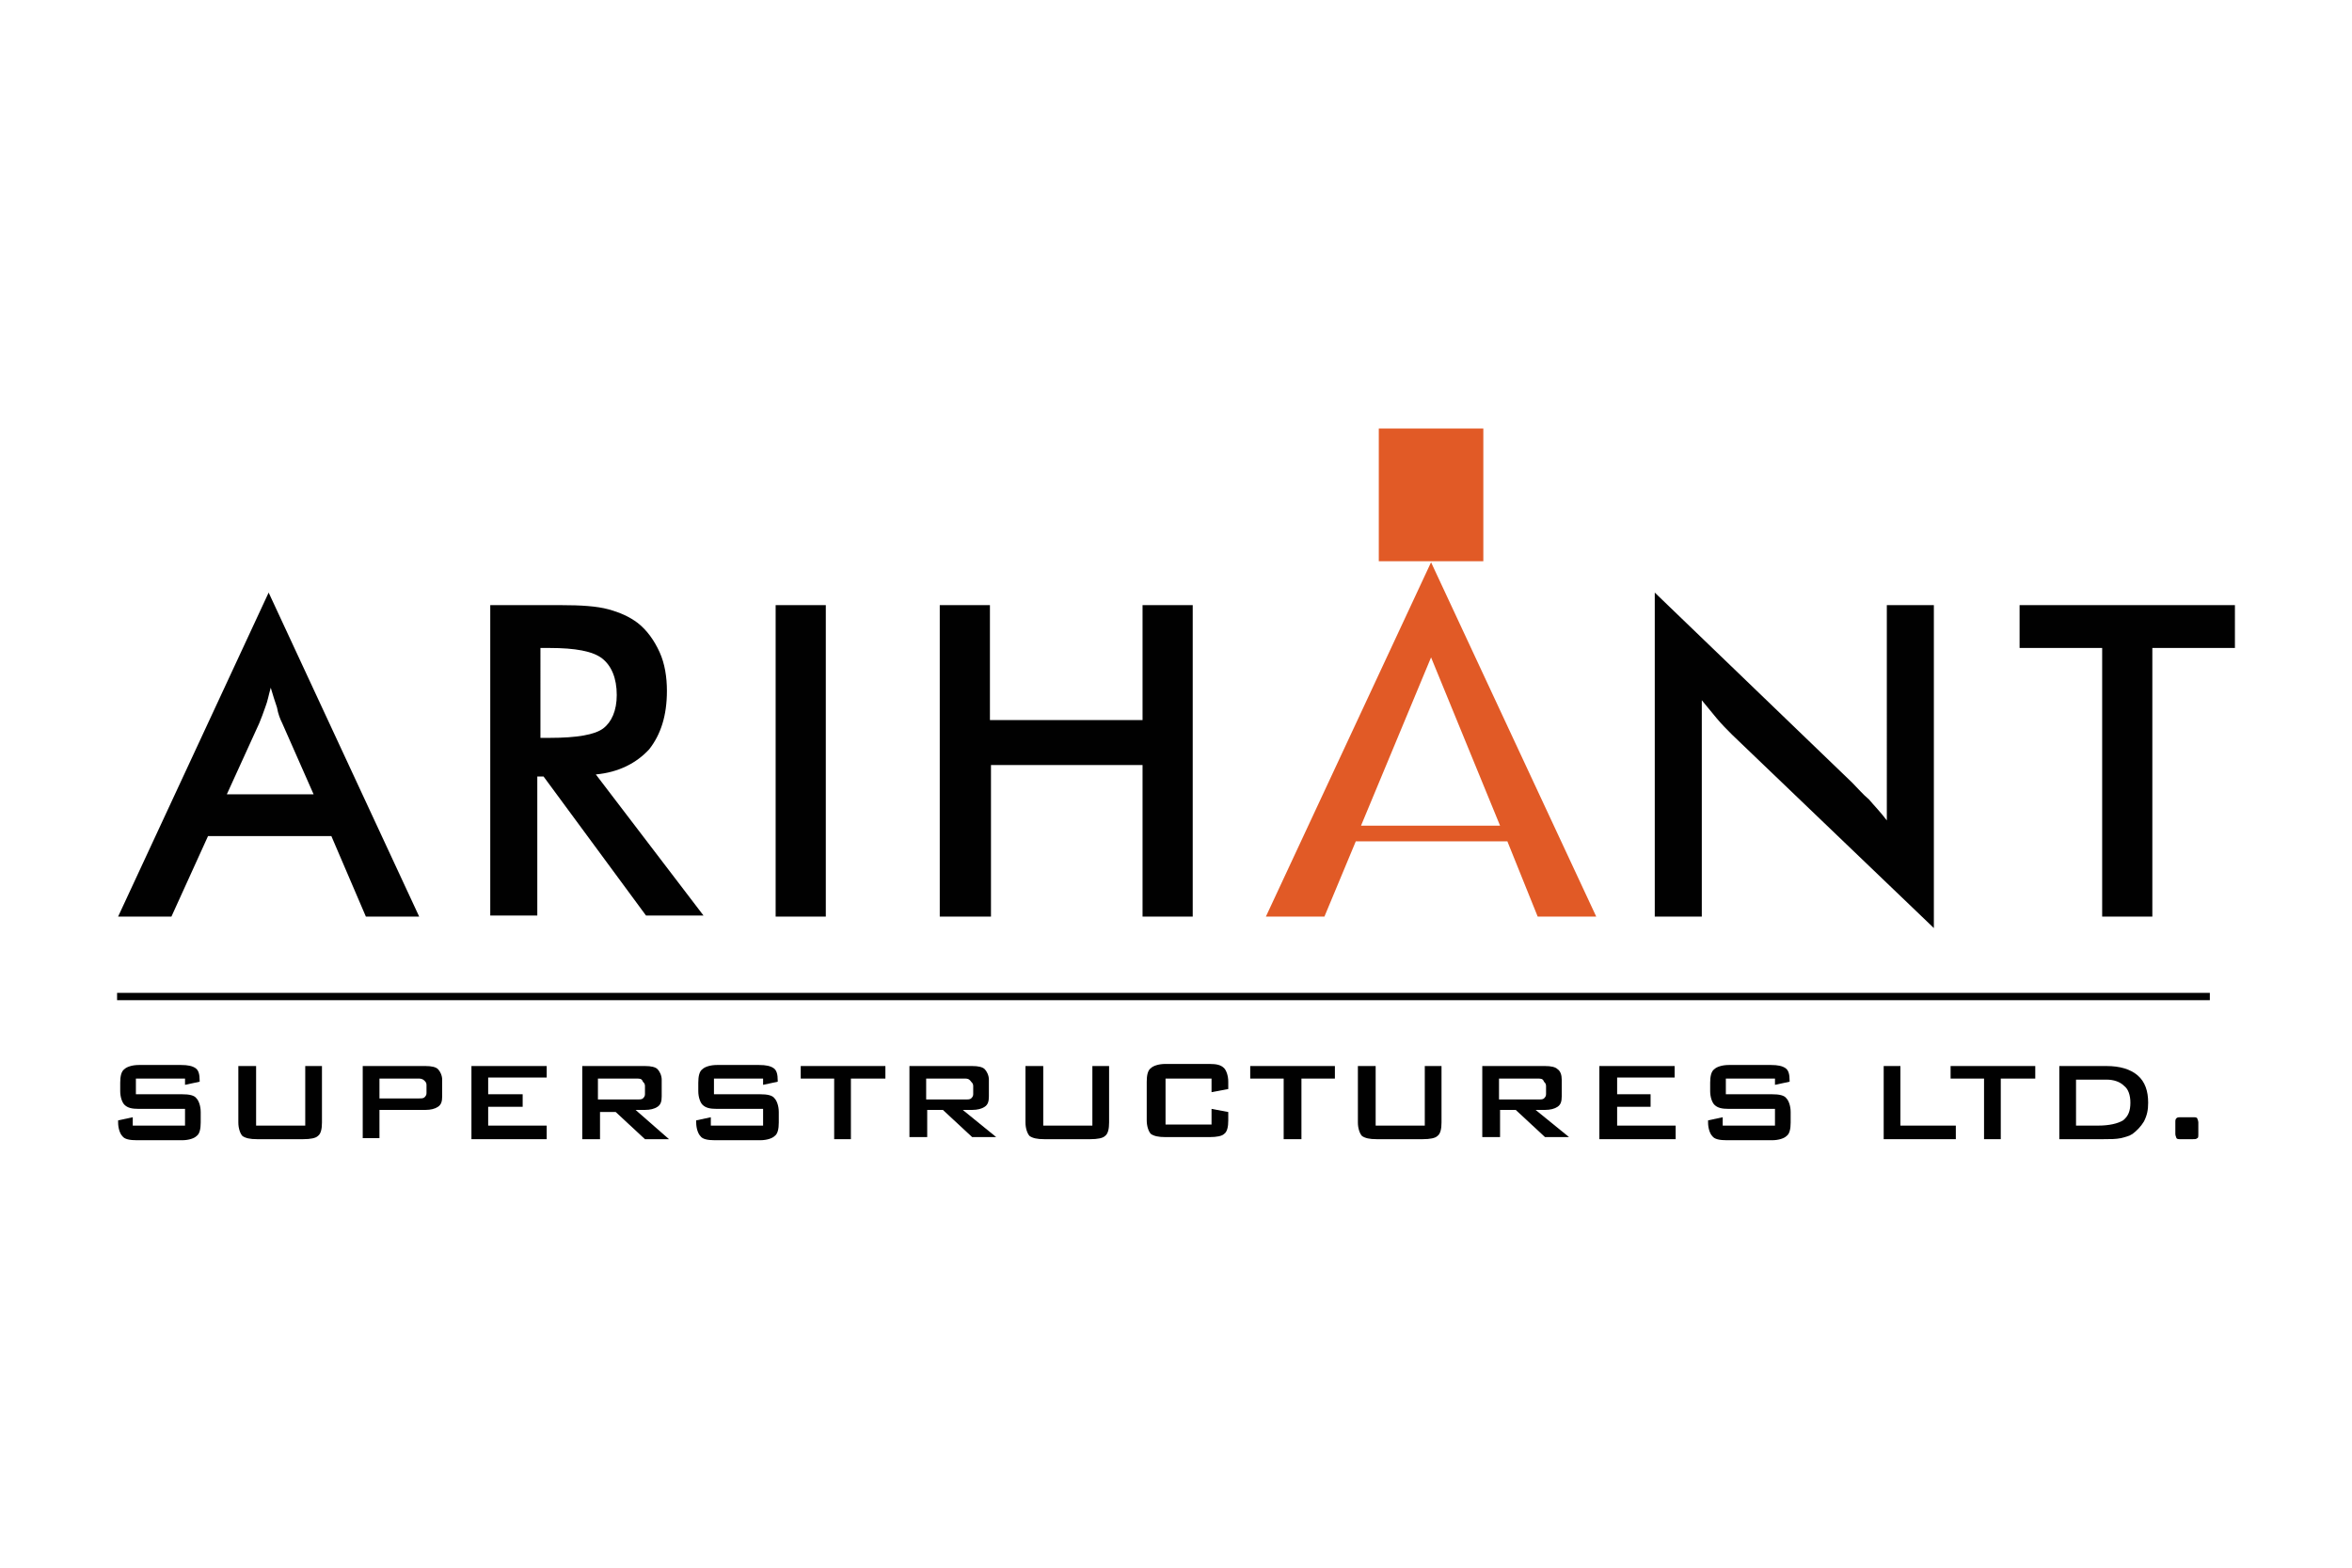
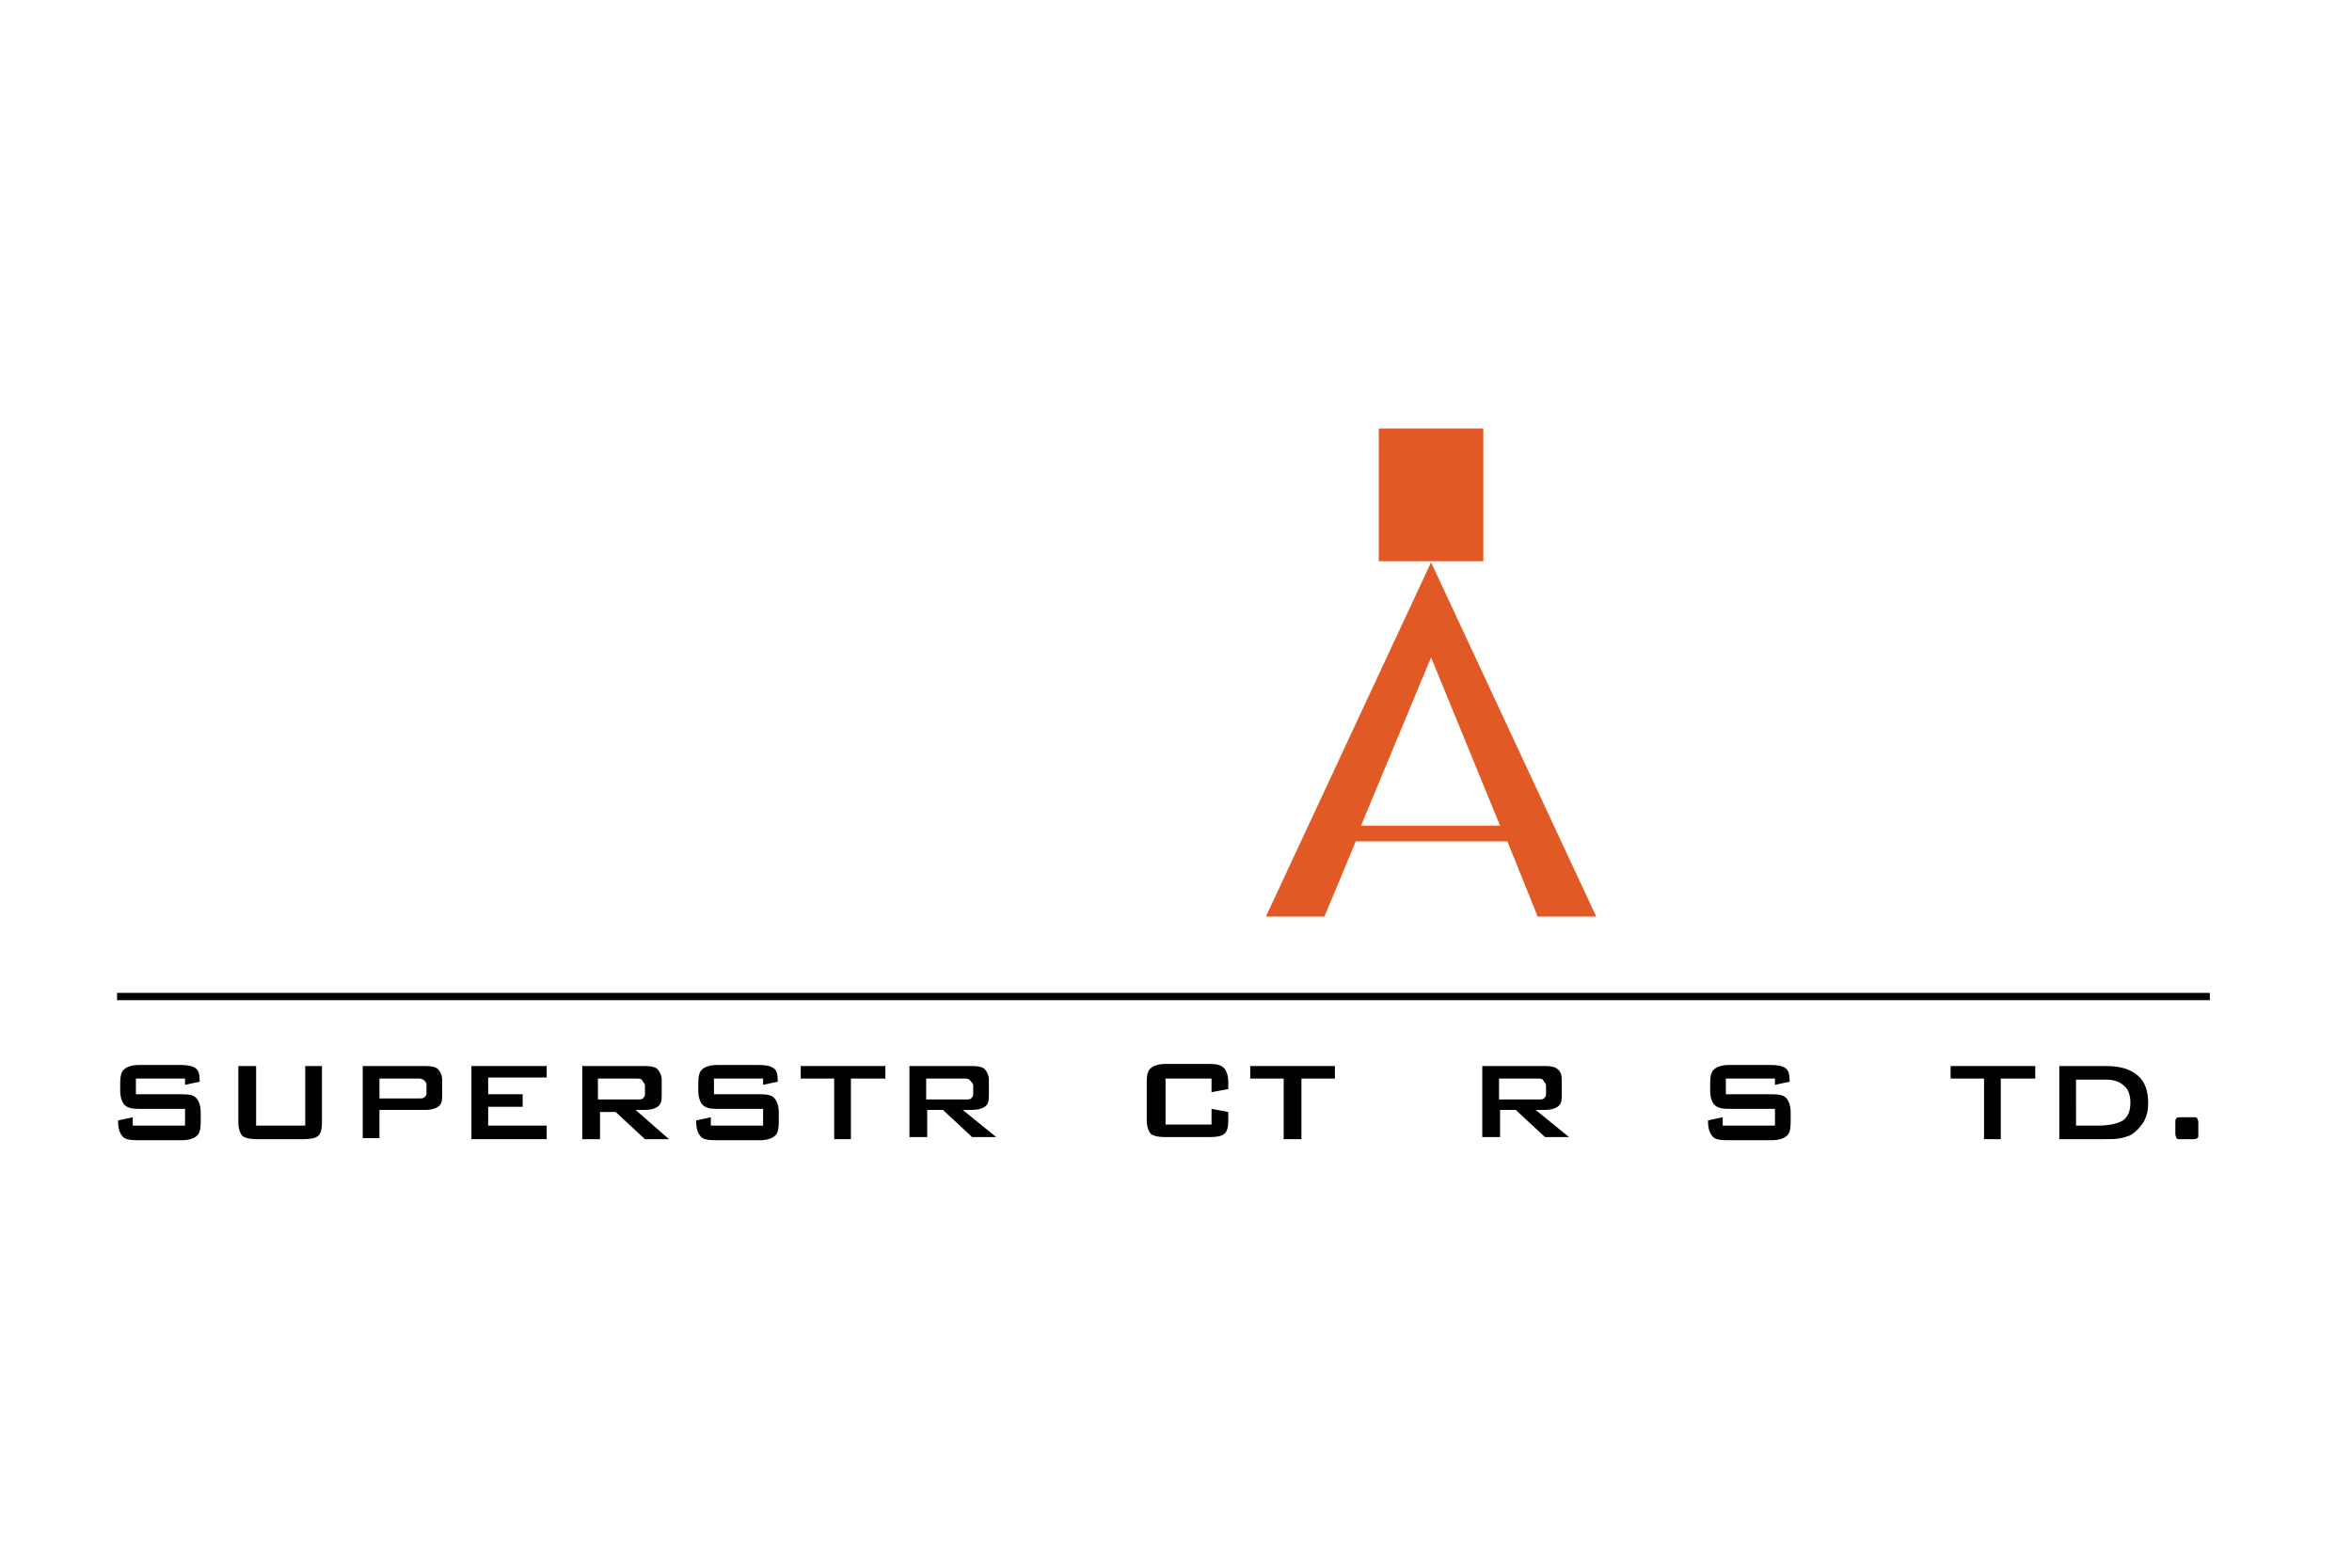
<svg xmlns="http://www.w3.org/2000/svg" version="1.1" id="Layer_1" x="0px" y="0px" viewBox="0 0 225 150" style="enable-background:new 0 0 225 150;" xml:space="preserve">
  <style type="text/css">
	.st0{fill:#010101;}
	.st1{fill-rule:evenodd;clip-rule:evenodd;fill:#010101;}
	.st2{fill-rule:evenodd;clip-rule:evenodd;fill:#E15A26;}
</style>
  <g>
    <path class="st0" d="M17.6,103.2H13v1.5h4.4c0.7,0,1.2,0.1,1.4,0.4c0.2,0.2,0.4,0.7,0.4,1.3v1c0,0.6-0.1,1.1-0.4,1.3   c-0.2,0.2-0.7,0.4-1.4,0.4h-4.3c-0.7,0-1.2-0.1-1.4-0.4c-0.2-0.2-0.4-0.7-0.4-1.3v-0.2l1.4-0.3v0.8h5v-1.6h-4.4   c-0.7,0-1.1-0.1-1.4-0.4c-0.2-0.2-0.4-0.7-0.4-1.3v-0.8c0-0.6,0.1-1.1,0.4-1.3c0.2-0.2,0.7-0.4,1.4-0.4h4c0.7,0,1.1,0.1,1.4,0.3   c0.3,0.2,0.4,0.6,0.4,1.2v0.1l-1.4,0.3V103.2z" />
    <path class="st0" d="M24.5,102v5.7h4.7V102h1.6v5.4c0,0.6-0.1,1.1-0.4,1.3c-0.2,0.2-0.7,0.3-1.4,0.3h-4.4c-0.7,0-1.1-0.1-1.4-0.3   c-0.2-0.2-0.4-0.7-0.4-1.3V102H24.5z" />
    <path class="st0" d="M34.7,109v-7h6c0.6,0,1,0.1,1.2,0.3c0.2,0.2,0.4,0.6,0.4,1v1.6c0,0.5-0.1,0.8-0.4,1c-0.3,0.2-0.7,0.3-1.2,0.3   h-4.4v2.7H34.7z M40,103.2h-3.7v1.9H40c0.3,0,0.5,0,0.6-0.1c0.1-0.1,0.2-0.2,0.2-0.4v-0.8c0-0.2-0.1-0.3-0.2-0.4   C40.4,103.2,40.2,103.2,40,103.2" />
    <polygon class="st0" points="45.1,109 45.1,102 52.3,102 52.3,103.1 46.7,103.1 46.7,104.7 50,104.7 50,105.9 46.7,105.9    46.7,107.7 52.3,107.7 52.3,109  " />
    <path class="st0" d="M55.7,109v-7h6c0.6,0,1,0.1,1.2,0.3c0.2,0.2,0.4,0.6,0.4,1v1.6c0,0.5-0.1,0.8-0.4,1c-0.3,0.2-0.7,0.3-1.2,0.3   h-0.9L64,109h-2.3l-2.8-2.6h-1.5v2.6H55.7z M60.9,103.2h-3.7v2h3.7c0.3,0,0.5,0,0.6-0.1c0.1-0.1,0.2-0.2,0.2-0.4v-0.8   c0-0.2-0.1-0.3-0.2-0.4C61.4,103.2,61.2,103.2,60.9,103.2" />
    <path class="st0" d="M72.9,103.2h-4.6v1.5h4.4c0.7,0,1.2,0.1,1.4,0.4c0.2,0.2,0.4,0.7,0.4,1.3v1c0,0.6-0.1,1.1-0.4,1.3   c-0.2,0.2-0.7,0.4-1.4,0.4h-4.3c-0.7,0-1.2-0.1-1.4-0.4c-0.2-0.2-0.4-0.7-0.4-1.3v-0.2l1.4-0.3v0.8h5v-1.6h-4.4   c-0.7,0-1.1-0.1-1.4-0.4c-0.2-0.2-0.4-0.7-0.4-1.3v-0.8c0-0.6,0.1-1.1,0.4-1.3c0.2-0.2,0.7-0.4,1.4-0.4h4c0.7,0,1.1,0.1,1.4,0.3   c0.3,0.2,0.4,0.6,0.4,1.2v0.1l-1.4,0.3V103.2z" />
    <polygon class="st0" points="81.4,103.2 81.4,109 79.8,109 79.8,103.2 76.6,103.2 76.6,102 84.7,102 84.7,103.2  " />
    <path class="st0" d="M87,109v-7h6c0.6,0,1,0.1,1.2,0.3c0.2,0.2,0.4,0.6,0.4,1v1.6c0,0.5-0.1,0.8-0.4,1c-0.3,0.2-0.7,0.3-1.2,0.3   h-0.9l3.2,2.6H93l-2.8-2.6h-1.5v2.6H87z M92.3,103.2h-3.7v2h3.7c0.3,0,0.5,0,0.6-0.1c0.1-0.1,0.2-0.2,0.2-0.4v-0.8   c0-0.2-0.1-0.3-0.2-0.4C92.7,103.2,92.5,103.2,92.3,103.2" />
-     <path class="st0" d="M99.8,102v5.7h4.7V102h1.6v5.4c0,0.6-0.1,1.1-0.4,1.3c-0.2,0.2-0.7,0.3-1.4,0.3h-4.4c-0.7,0-1.1-0.1-1.4-0.3   c-0.2-0.2-0.4-0.7-0.4-1.3V102H99.8z" />
    <path class="st0" d="M115.9,103.2h-4.4v4.4h4.4v-1.5l1.6,0.3v0.8c0,0.6-0.1,1.1-0.4,1.3c-0.2,0.2-0.7,0.3-1.4,0.3h-4.2   c-0.7,0-1.1-0.1-1.4-0.3c-0.2-0.2-0.4-0.7-0.4-1.3v-3.7c0-0.6,0.1-1.1,0.4-1.3c0.2-0.2,0.7-0.4,1.4-0.4h4.2c0.7,0,1.1,0.1,1.4,0.4   c0.2,0.2,0.4,0.7,0.4,1.3v0.7l-1.6,0.3V103.2z" />
    <polygon class="st0" points="124.5,103.2 124.5,109 122.8,109 122.8,103.2 119.6,103.2 119.6,102 127.7,102 127.7,103.2  " />
-     <path class="st0" d="M131.6,102v5.7h4.7V102h1.6v5.4c0,0.6-0.1,1.1-0.4,1.3c-0.2,0.2-0.7,0.3-1.4,0.3h-4.4c-0.7,0-1.1-0.1-1.4-0.3   c-0.2-0.2-0.4-0.7-0.4-1.3V102H131.6z" />
    <path class="st0" d="M141.8,109v-7h6c0.6,0,1,0.1,1.2,0.3c0.3,0.2,0.4,0.6,0.4,1v1.6c0,0.5-0.1,0.8-0.4,1c-0.3,0.2-0.7,0.3-1.2,0.3   h-0.9l3.2,2.6h-2.3l-2.8-2.6h-1.5v2.6H141.8z M147.1,103.2h-3.7v2h3.7c0.3,0,0.5,0,0.6-0.1c0.1-0.1,0.2-0.2,0.2-0.4v-0.8   c0-0.2-0.1-0.3-0.2-0.4C147.6,103.2,147.4,103.2,147.1,103.2" />
-     <polygon class="st0" points="153,109 153,102 160.2,102 160.2,103.1 154.7,103.1 154.7,104.7 157.9,104.7 157.9,105.9 154.7,105.9    154.7,107.7 160.3,107.7 160.3,109  " />
    <path class="st0" d="M169.7,103.2h-4.6v1.5h4.4c0.7,0,1.2,0.1,1.4,0.4c0.2,0.2,0.4,0.7,0.4,1.3v1c0,0.6-0.1,1.1-0.4,1.3   c-0.2,0.2-0.7,0.4-1.4,0.4h-4.3c-0.7,0-1.2-0.1-1.4-0.4c-0.2-0.2-0.4-0.7-0.4-1.3v-0.2l1.4-0.3v0.8h5v-1.6h-4.4   c-0.7,0-1.1-0.1-1.4-0.4c-0.2-0.2-0.4-0.7-0.4-1.3v-0.8c0-0.6,0.1-1.1,0.4-1.3c0.2-0.2,0.7-0.4,1.4-0.4h4c0.7,0,1.1,0.1,1.4,0.3   c0.3,0.2,0.4,0.6,0.4,1.2v0.1l-1.4,0.3V103.2z" />
-     <polygon class="st0" points="180.2,109 180.2,102 181.8,102 181.8,107.7 187.1,107.7 187.1,109  " />
    <polygon class="st0" points="191.4,103.2 191.4,109 189.8,109 189.8,103.2 186.6,103.2 186.6,102 194.7,102 194.7,103.2  " />
    <path class="st0" d="M197,109v-7h4.5c1.3,0,2.3,0.3,3,0.9c0.7,0.6,1,1.5,1,2.6c0,0.7-0.1,1.2-0.4,1.8c-0.3,0.5-0.7,0.9-1.1,1.2   c-0.3,0.2-0.7,0.3-1.1,0.4c-0.5,0.1-1,0.1-1.7,0.1H197z M198.6,107.7h2.1c1.1,0,1.9-0.2,2.4-0.5c0.5-0.4,0.7-0.9,0.7-1.7   c0-0.7-0.2-1.3-0.6-1.6c-0.4-0.4-1-0.6-1.7-0.6h-2.9V107.7z" />
    <path class="st0" d="M209.7,106.9h0.2c0.1,0,0.2,0,0.3,0.1c0,0.1,0.1,0.2,0.1,0.4v1.1c0,0.2,0,0.4-0.1,0.4   c-0.1,0.1-0.2,0.1-0.5,0.1h-1.2c-0.1,0-0.2,0-0.3-0.1c0-0.1-0.1-0.2-0.1-0.4v-1.1c0-0.2,0-0.3,0.1-0.4c0.1-0.1,0.2-0.1,0.5-0.1   H209.7z" />
    <rect x="11.2" y="95" class="st1" width="200.2" height="0.7" />
    <rect x="131.9" y="41" class="st2" width="10" height="12.7" />
    <path class="st2" d="M130.2,79l6.7-16.1l6.6,16.1H130.2z M136.9,53.8l-15.8,33.9h5.6l3-7.2h14.5l2.9,7.2h5.6L136.9,53.8z" />
-     <path class="st1" d="M205.9,62v25.7h-4.8V62h-7.9v-4.1h20.6V62H205.9z M158.3,87.7v-31l18.9,18.2c0.5,0.5,1,1.1,1.6,1.6   c0.5,0.6,1.1,1.2,1.7,2V57.9h4.5v30.9l-19.3-18.5c-0.5-0.5-1-1-1.5-1.6c-0.5-0.6-0.9-1.1-1.4-1.7v20.7H158.3z M89.9,87.7V57.9h4.8   v11h14.6v-11h4.8v29.8h-4.8V73.2H94.8v14.5H89.9z M74.2,57.9H79v29.8h-4.8V57.9z M51.4,74.3v13.3h-4.5V57.9h6.7   c2,0,3.5,0.1,4.6,0.4c1.1,0.3,2,0.7,2.8,1.3c0.9,0.7,1.6,1.7,2.1,2.8c0.5,1.1,0.7,2.4,0.7,3.7c0,2.4-0.6,4.2-1.7,5.6   c-1.2,1.3-2.9,2.2-5.1,2.4l10.3,13.5h-5.5L52,74.3H51.4z M51.7,70.6h0.9c2.6,0,4.3-0.3,5.1-0.9c0.8-0.6,1.3-1.7,1.3-3.2   c0-1.6-0.5-2.8-1.4-3.5c-0.9-0.7-2.6-1-5-1h-0.9V70.6z M35,87.7L31.7,80H19.9l-3.5,7.7h-5.1l14.4-31l14.4,31H35z M21.7,76H30   l-3-6.8c-0.2-0.4-0.4-0.9-0.5-1.5c-0.2-0.6-0.4-1.2-0.6-1.9c-0.2,0.7-0.3,1.3-0.5,1.8c-0.2,0.6-0.4,1.1-0.6,1.6L21.7,76z" />
  </g>
</svg>